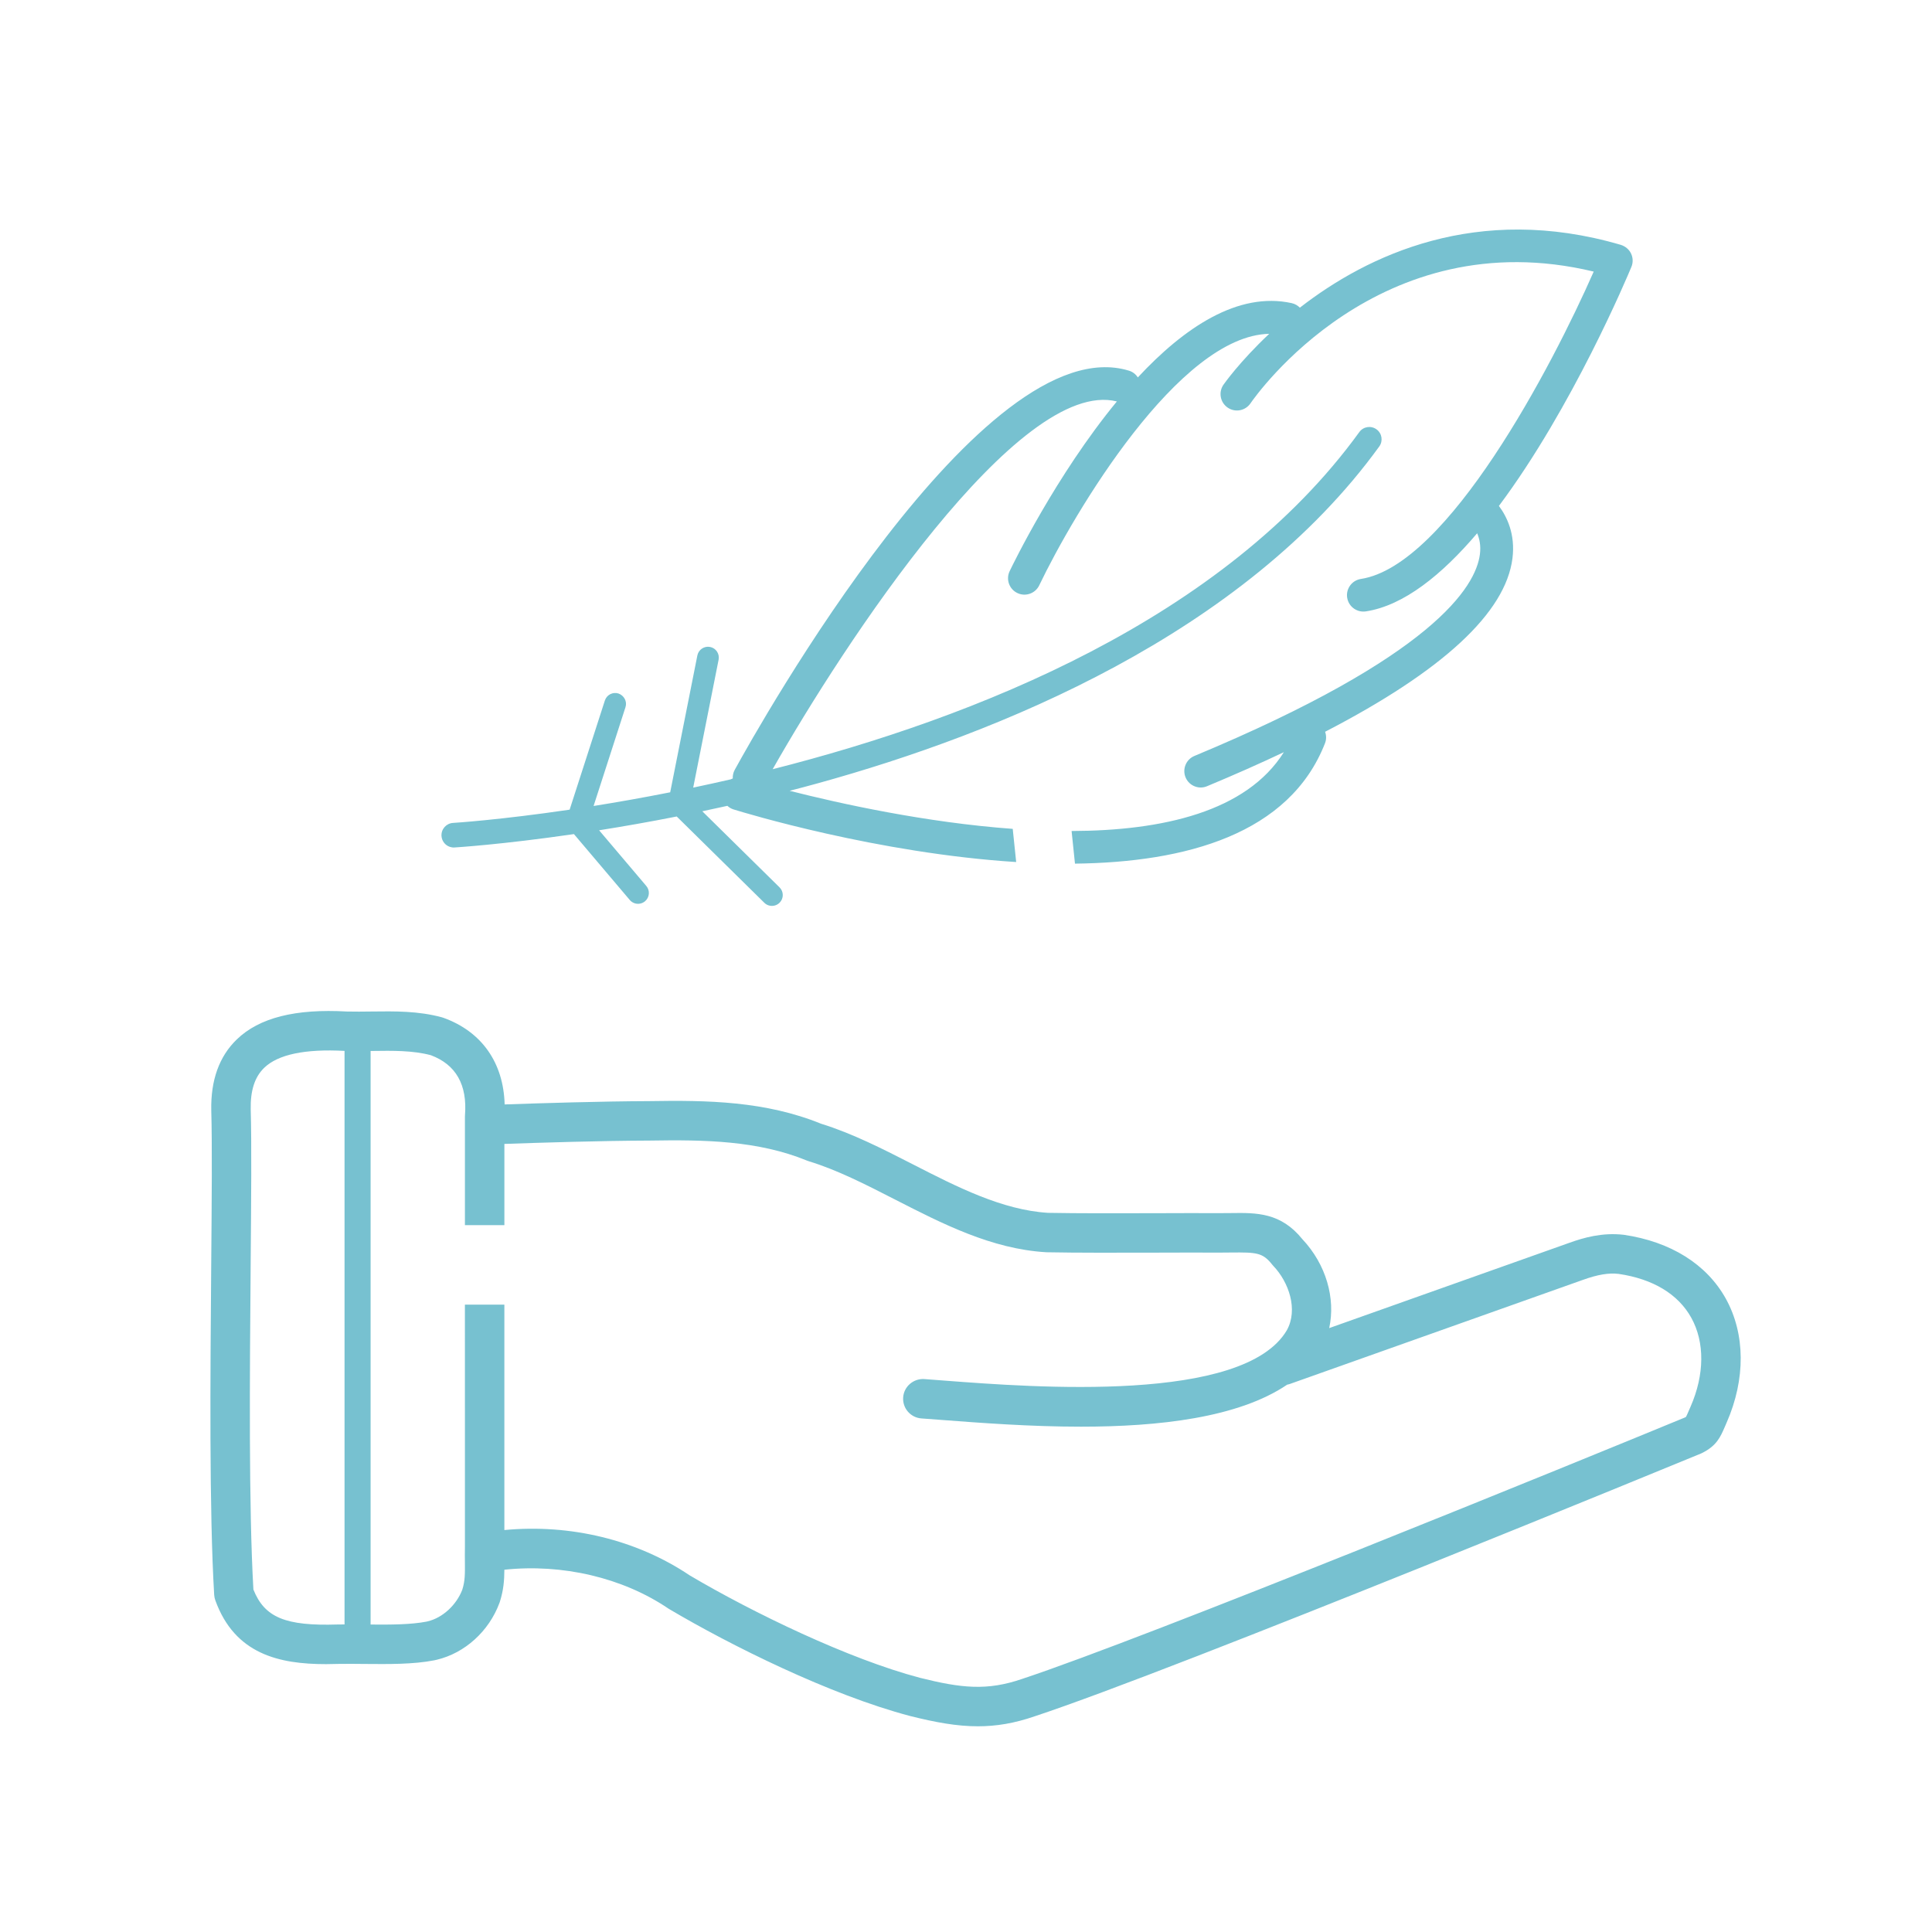
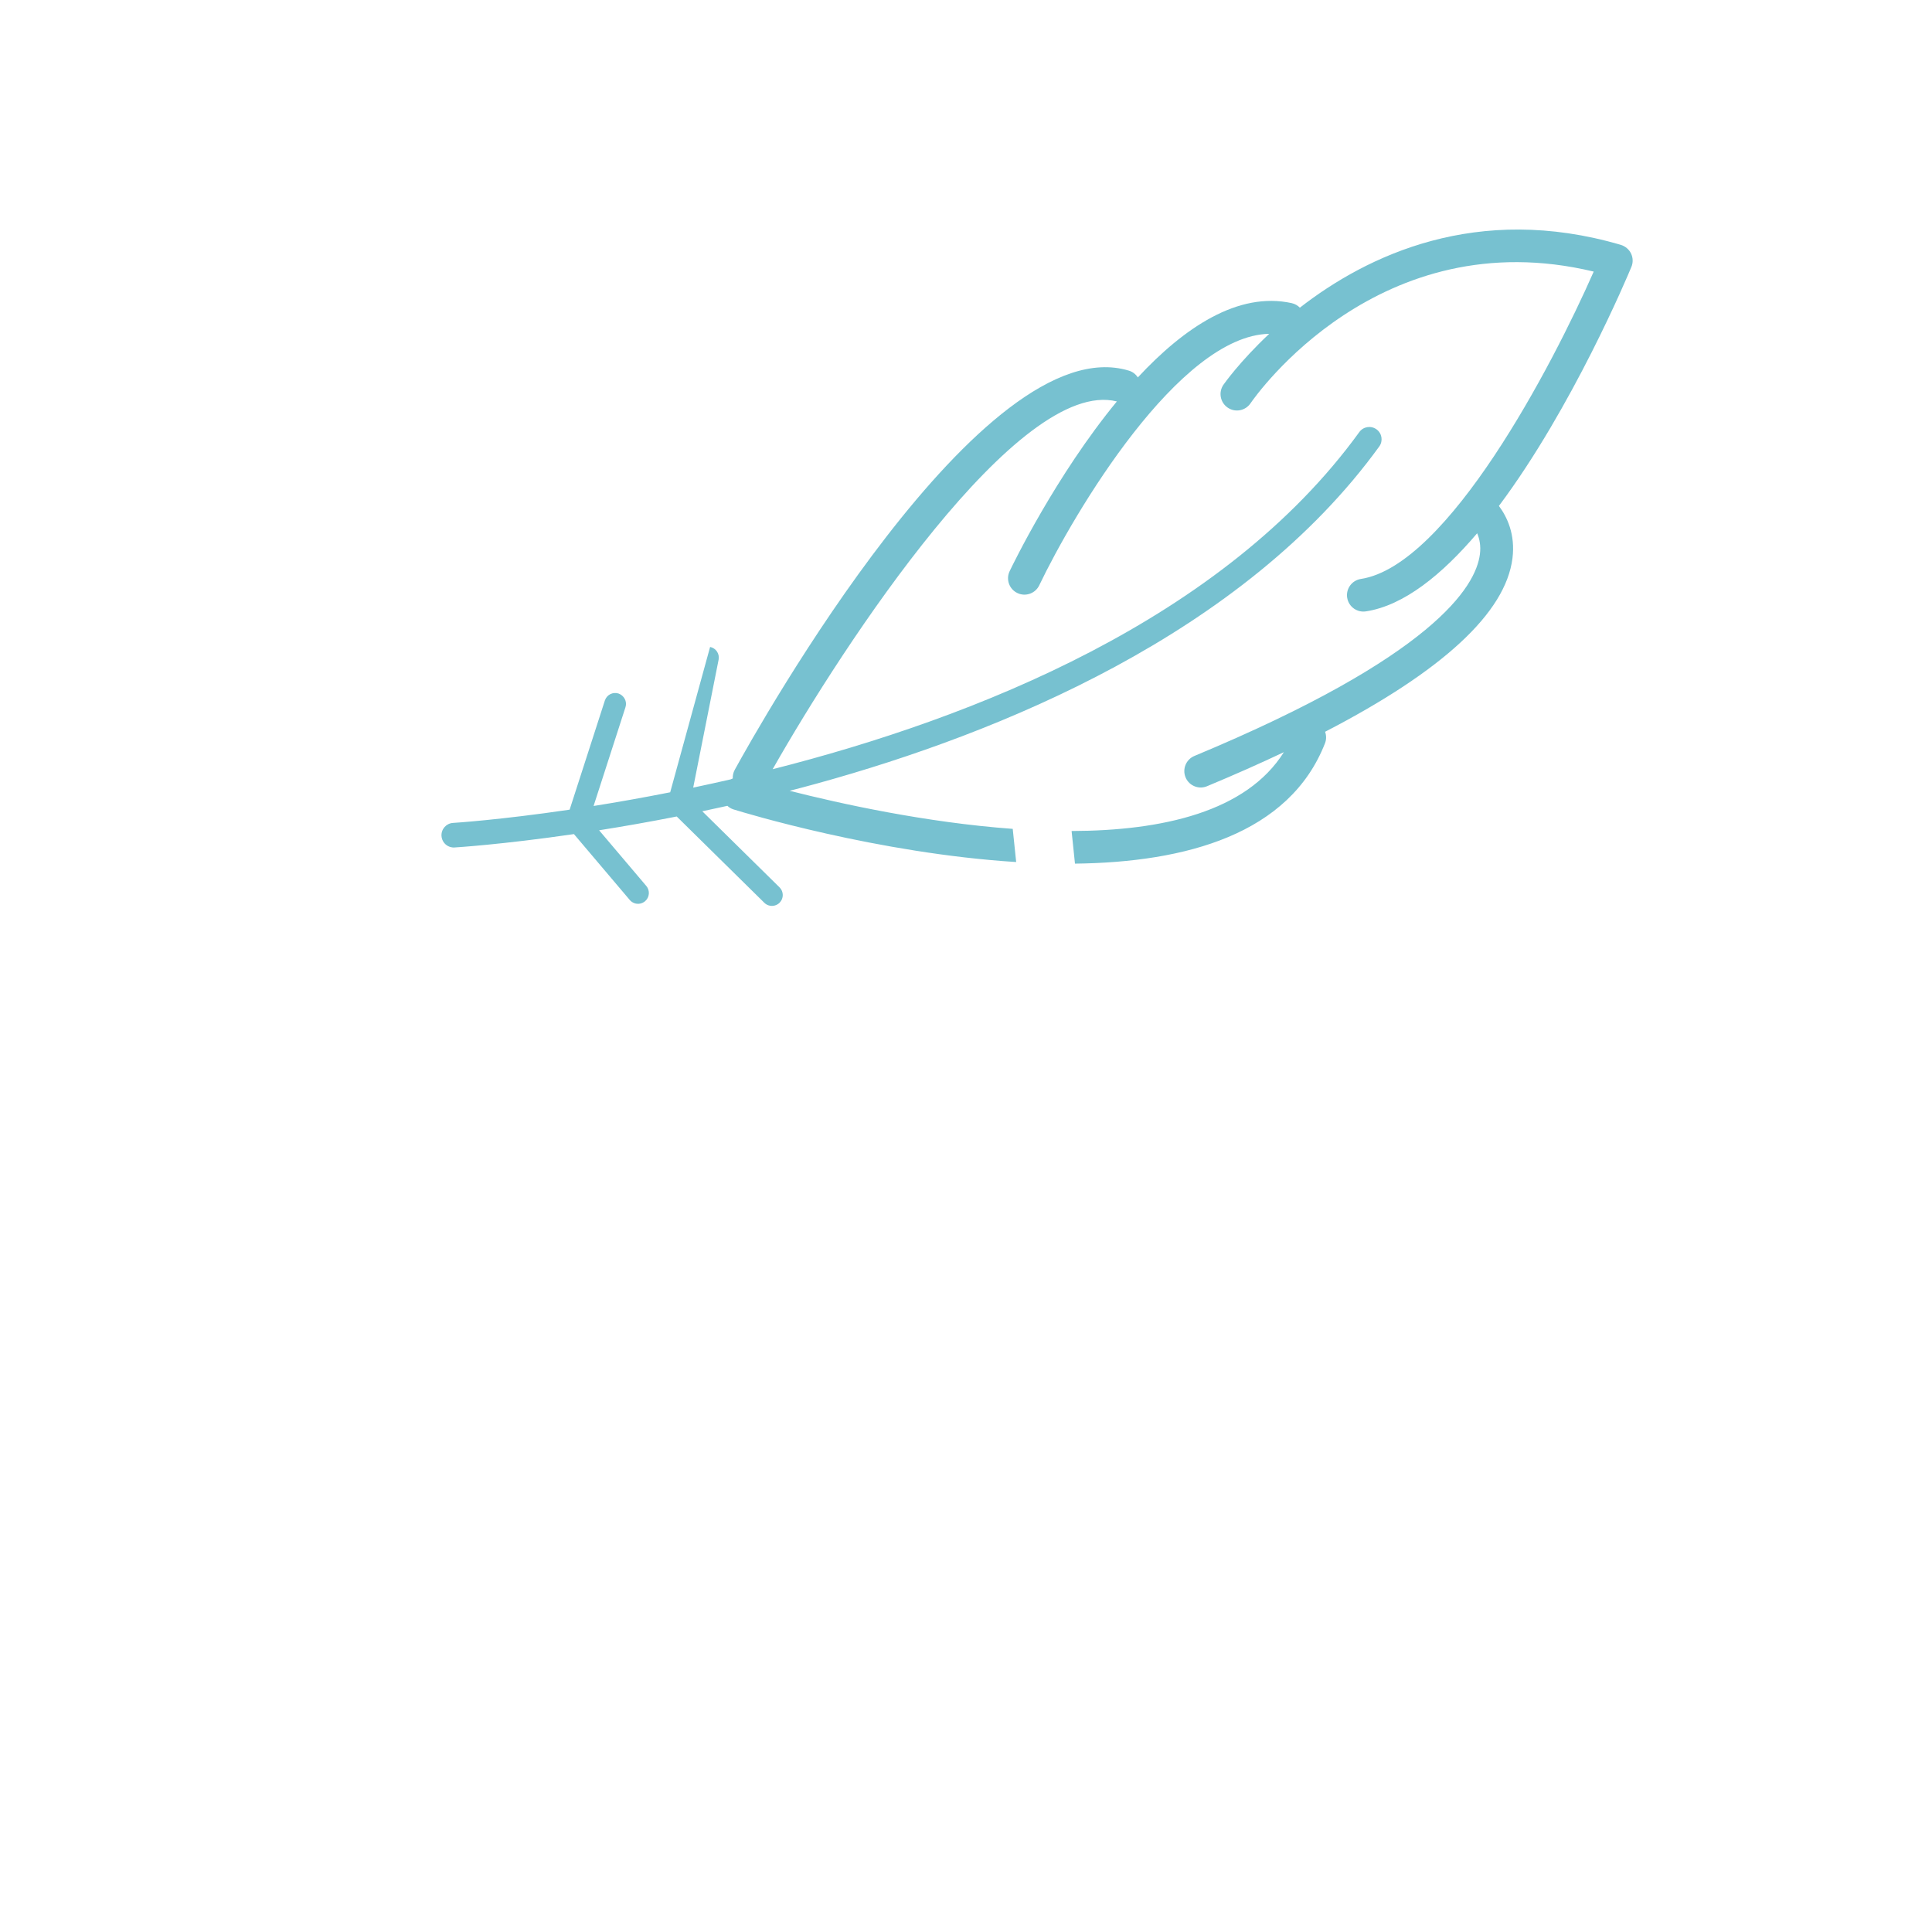
<svg xmlns="http://www.w3.org/2000/svg" width="101" height="101" viewBox="0 0 101 101" fill="none">
-   <path d="M88.38 73.533L88.275 73.773C88.226 73.887 88.172 74.014 88.14 74.071C88.129 74.078 88.112 74.087 88.086 74.101C82.684 76.333 59.825 85.662 53.428 87.771C51.602 88.4 50.249 88.252 48.091 87.711C44.374 86.731 39.374 84.318 36.055 82.356C33.292 80.498 29.82 79.661 26.367 79.987V74.116C26.366 72.109 26.366 70.122 26.367 68.203H24.304C24.304 70.122 24.304 72.109 24.305 74.116L24.305 80.874C24.299 81.178 24.301 81.441 24.304 81.679C24.309 82.298 24.312 82.642 24.168 83.104C23.86 83.91 23.136 84.574 22.365 84.758L22.293 84.775C21.481 84.932 20.424 84.936 19.374 84.927V54.942C19.401 54.942 19.429 54.942 19.456 54.941C20.545 54.925 21.575 54.913 22.52 55.162C23.834 55.652 24.436 56.709 24.308 58.304C24.305 58.331 24.305 58.358 24.305 58.386C24.306 60.076 24.306 61.99 24.305 64.047H26.368C26.368 62.546 26.368 61.118 26.368 59.801C28.166 59.738 31.427 59.635 33.947 59.627C36.827 59.578 39.625 59.622 42.191 60.675C42.221 60.687 42.251 60.697 42.282 60.707C43.764 61.159 45.235 61.912 46.792 62.709C49.274 63.979 51.839 65.293 54.679 65.463C54.693 65.464 54.707 65.465 54.72 65.465C56.326 65.496 58.391 65.489 60.389 65.485C61.567 65.481 62.722 65.478 63.746 65.483C63.969 65.483 64.178 65.481 64.377 65.478C65.683 65.466 66.01 65.482 66.501 66.103C66.521 66.128 66.542 66.153 66.565 66.177C67.376 67.024 67.874 68.461 67.272 69.543C65.019 73.368 54.064 72.532 49.387 72.175C49.001 72.145 48.642 72.118 48.317 72.094C47.751 72.06 47.256 72.482 47.215 73.05C47.174 73.618 47.602 74.111 48.17 74.152C48.492 74.174 48.847 74.202 49.23 74.231C51.241 74.384 53.842 74.583 56.513 74.583C60.543 74.583 64.725 74.125 67.293 72.385C67.338 72.376 67.382 72.368 67.426 72.352C71.406 70.936 79.426 68.087 82.749 66.909C83.529 66.629 84.097 66.535 84.619 66.596C86.417 66.86 87.731 67.654 88.417 68.891C89.125 70.167 89.111 71.862 88.38 73.533ZM18.012 84.921C17.893 84.921 17.773 84.921 17.657 84.924C14.931 85.011 13.832 84.565 13.247 83.095C12.999 78.77 13.057 71.82 13.103 66.223C13.132 62.739 13.157 59.731 13.107 58.006C13.085 57.015 13.315 56.301 13.811 55.823C14.533 55.124 15.94 54.827 18.012 54.938V84.921ZM90.221 67.89C89.225 66.096 87.342 64.911 84.887 64.552C83.761 64.421 82.781 64.706 82.056 64.966C79.389 65.912 73.69 67.936 69.487 69.43C69.828 67.874 69.326 66.102 68.089 64.786C66.958 63.383 65.692 63.397 64.351 63.416C64.163 63.419 63.967 63.421 63.754 63.42C62.726 63.415 61.566 63.419 60.383 63.423C58.406 63.428 56.361 63.434 54.782 63.404C52.381 63.253 50.018 62.043 47.732 60.873C46.177 60.078 44.57 59.255 42.93 58.748C40.014 57.564 37.001 57.511 33.927 57.564C31.428 57.573 28.206 57.673 26.381 57.737C26.324 55.563 25.188 53.931 23.182 53.208C23.156 53.199 23.129 53.19 23.102 53.183C21.867 52.846 20.628 52.864 19.429 52.879C18.976 52.885 18.548 52.89 18.149 52.88C15.441 52.726 13.553 53.203 12.378 54.339C11.459 55.227 11.01 56.475 11.045 58.059C11.094 59.752 11.07 62.743 11.041 66.206C10.994 71.902 10.935 78.992 11.197 83.375C11.203 83.474 11.224 83.571 11.258 83.665C12.277 86.476 14.593 86.997 17.044 86.997C17.265 86.997 17.488 86.992 17.71 86.985C18.135 86.977 18.589 86.982 19.053 86.987C20.31 86.998 21.61 87.012 22.709 86.796C22.721 86.793 22.733 86.79 22.745 86.787L22.841 86.766C24.307 86.414 25.56 85.278 26.109 83.801C26.115 83.786 26.12 83.772 26.125 83.756C26.329 83.121 26.364 82.604 26.367 82.061C29.396 81.741 32.54 82.47 34.927 84.082C34.944 84.094 34.961 84.104 34.979 84.115C38.168 86.004 43.379 88.602 47.577 89.708C48.896 90.039 50.016 90.246 51.122 90.246C52.08 90.246 53.029 90.091 54.087 89.725C61.481 87.287 88.639 76.104 88.909 75.992C88.93 75.984 88.95 75.974 88.971 75.964C89.74 75.585 89.939 75.124 90.169 74.591L90.267 74.364C91.26 72.093 91.243 69.734 90.221 67.89Z" fill="#77C1D0" />
-   <path d="M79.068 29.186C79.227 27.923 78.774 27.004 78.359 26.449C82.205 21.308 85.101 14.399 85.285 13.953C85.379 13.728 85.372 13.474 85.267 13.254C85.162 13.034 84.966 12.875 84.734 12.801C77.213 10.599 71.476 13.348 67.954 16.084C67.841 15.97 67.697 15.885 67.527 15.847C64.714 15.229 61.893 17.138 59.483 19.731C59.377 19.567 59.218 19.436 59.013 19.376C51.393 17.061 39.716 37.865 38.41 40.245C38.331 40.389 38.3 40.545 38.307 40.697C38.272 40.711 38.236 40.723 38.203 40.742C37.535 40.895 36.879 41.04 36.239 41.174L37.567 34.487C37.628 34.18 37.429 33.881 37.122 33.821C36.815 33.761 36.517 33.96 36.456 34.267L35.036 41.419C33.602 41.703 32.258 41.939 31.031 42.135L32.699 36.968C32.795 36.671 32.626 36.36 32.334 36.255C32.037 36.159 31.718 36.322 31.621 36.62L29.779 42.327C26.122 42.865 23.773 43.015 23.685 43.02C23.331 43.04 23.06 43.344 23.08 43.699C23.096 43.968 23.274 44.189 23.515 44.271C23.591 44.297 23.674 44.309 23.759 44.304C23.805 44.301 26.23 44.154 30.004 43.604L32.923 47.049C32.992 47.13 33.078 47.186 33.172 47.219C33.354 47.281 33.563 47.248 33.721 47.115C33.96 46.913 33.989 46.555 33.787 46.316L31.32 43.405C32.566 43.208 33.927 42.97 35.377 42.684L39.957 47.195C40.02 47.257 40.093 47.301 40.172 47.328C40.371 47.395 40.6 47.349 40.758 47.189C40.978 46.966 40.975 46.608 40.752 46.388L36.714 42.411C37.146 42.321 37.582 42.227 38.026 42.127C38.111 42.206 38.212 42.269 38.329 42.309C38.337 42.312 38.344 42.314 38.352 42.316C38.906 42.488 45.872 44.608 53.123 45.065L52.943 43.331C48.398 42.999 43.927 42.014 41.281 41.341C41.763 41.217 42.248 41.088 42.737 40.953C52.206 38.339 64.988 33.163 72.104 23.341C72.312 23.054 72.248 22.652 71.96 22.444C71.671 22.236 71.27 22.299 71.062 22.587C63.977 32.367 50.983 37.525 40.393 40.212C44.107 33.666 53.26 19.701 58.387 20.986C55.201 24.858 52.949 29.509 52.782 29.859C52.577 30.286 52.758 30.798 53.185 31.002C53.216 31.017 53.247 31.03 53.279 31.041C53.685 31.18 54.139 30.995 54.329 30.599C56.139 26.817 61.635 17.544 66.352 17.451C64.808 18.901 63.98 20.082 63.955 20.119C63.689 20.51 63.79 21.042 64.18 21.309C64.572 21.578 65.105 21.476 65.372 21.086C65.648 20.683 72.093 11.504 83.315 14.198C81.13 19.168 75.68 29.571 71.144 30.266C70.676 30.338 70.355 30.776 70.426 31.244C70.476 31.571 70.705 31.826 70.998 31.926C71.124 31.969 71.263 31.983 71.404 31.962C73.395 31.657 75.39 30.034 77.222 27.878C77.342 28.159 77.423 28.524 77.366 28.972C77.151 30.679 74.927 34.319 62.441 39.519C62.004 39.701 61.797 40.203 61.979 40.641C62.077 40.877 62.269 41.046 62.494 41.122C62.685 41.188 62.899 41.186 63.1 41.102C64.536 40.504 65.873 39.911 67.117 39.322C65.159 42.437 60.77 43.429 56.02 43.443L56.197 45.149C61.991 45.08 67.41 43.609 69.268 38.854C69.346 38.654 69.34 38.444 69.273 38.255C75.42 35.075 78.71 32.034 79.068 29.186Z" fill="#77C1D0" />
+   <path d="M79.068 29.186C79.227 27.923 78.774 27.004 78.359 26.449C82.205 21.308 85.101 14.399 85.285 13.953C85.379 13.728 85.372 13.474 85.267 13.254C85.162 13.034 84.966 12.875 84.734 12.801C77.213 10.599 71.476 13.348 67.954 16.084C67.841 15.97 67.697 15.885 67.527 15.847C64.714 15.229 61.893 17.138 59.483 19.731C59.377 19.567 59.218 19.436 59.013 19.376C51.393 17.061 39.716 37.865 38.41 40.245C38.331 40.389 38.3 40.545 38.307 40.697C38.272 40.711 38.236 40.723 38.203 40.742C37.535 40.895 36.879 41.04 36.239 41.174L37.567 34.487C37.628 34.18 37.429 33.881 37.122 33.821L35.036 41.419C33.602 41.703 32.258 41.939 31.031 42.135L32.699 36.968C32.795 36.671 32.626 36.36 32.334 36.255C32.037 36.159 31.718 36.322 31.621 36.62L29.779 42.327C26.122 42.865 23.773 43.015 23.685 43.02C23.331 43.04 23.06 43.344 23.08 43.699C23.096 43.968 23.274 44.189 23.515 44.271C23.591 44.297 23.674 44.309 23.759 44.304C23.805 44.301 26.23 44.154 30.004 43.604L32.923 47.049C32.992 47.13 33.078 47.186 33.172 47.219C33.354 47.281 33.563 47.248 33.721 47.115C33.96 46.913 33.989 46.555 33.787 46.316L31.32 43.405C32.566 43.208 33.927 42.97 35.377 42.684L39.957 47.195C40.02 47.257 40.093 47.301 40.172 47.328C40.371 47.395 40.6 47.349 40.758 47.189C40.978 46.966 40.975 46.608 40.752 46.388L36.714 42.411C37.146 42.321 37.582 42.227 38.026 42.127C38.111 42.206 38.212 42.269 38.329 42.309C38.337 42.312 38.344 42.314 38.352 42.316C38.906 42.488 45.872 44.608 53.123 45.065L52.943 43.331C48.398 42.999 43.927 42.014 41.281 41.341C41.763 41.217 42.248 41.088 42.737 40.953C52.206 38.339 64.988 33.163 72.104 23.341C72.312 23.054 72.248 22.652 71.96 22.444C71.671 22.236 71.27 22.299 71.062 22.587C63.977 32.367 50.983 37.525 40.393 40.212C44.107 33.666 53.26 19.701 58.387 20.986C55.201 24.858 52.949 29.509 52.782 29.859C52.577 30.286 52.758 30.798 53.185 31.002C53.216 31.017 53.247 31.03 53.279 31.041C53.685 31.18 54.139 30.995 54.329 30.599C56.139 26.817 61.635 17.544 66.352 17.451C64.808 18.901 63.98 20.082 63.955 20.119C63.689 20.51 63.79 21.042 64.18 21.309C64.572 21.578 65.105 21.476 65.372 21.086C65.648 20.683 72.093 11.504 83.315 14.198C81.13 19.168 75.68 29.571 71.144 30.266C70.676 30.338 70.355 30.776 70.426 31.244C70.476 31.571 70.705 31.826 70.998 31.926C71.124 31.969 71.263 31.983 71.404 31.962C73.395 31.657 75.39 30.034 77.222 27.878C77.342 28.159 77.423 28.524 77.366 28.972C77.151 30.679 74.927 34.319 62.441 39.519C62.004 39.701 61.797 40.203 61.979 40.641C62.077 40.877 62.269 41.046 62.494 41.122C62.685 41.188 62.899 41.186 63.1 41.102C64.536 40.504 65.873 39.911 67.117 39.322C65.159 42.437 60.77 43.429 56.02 43.443L56.197 45.149C61.991 45.08 67.41 43.609 69.268 38.854C69.346 38.654 69.34 38.444 69.273 38.255C75.42 35.075 78.71 32.034 79.068 29.186Z" fill="#77C1D0" />
</svg>